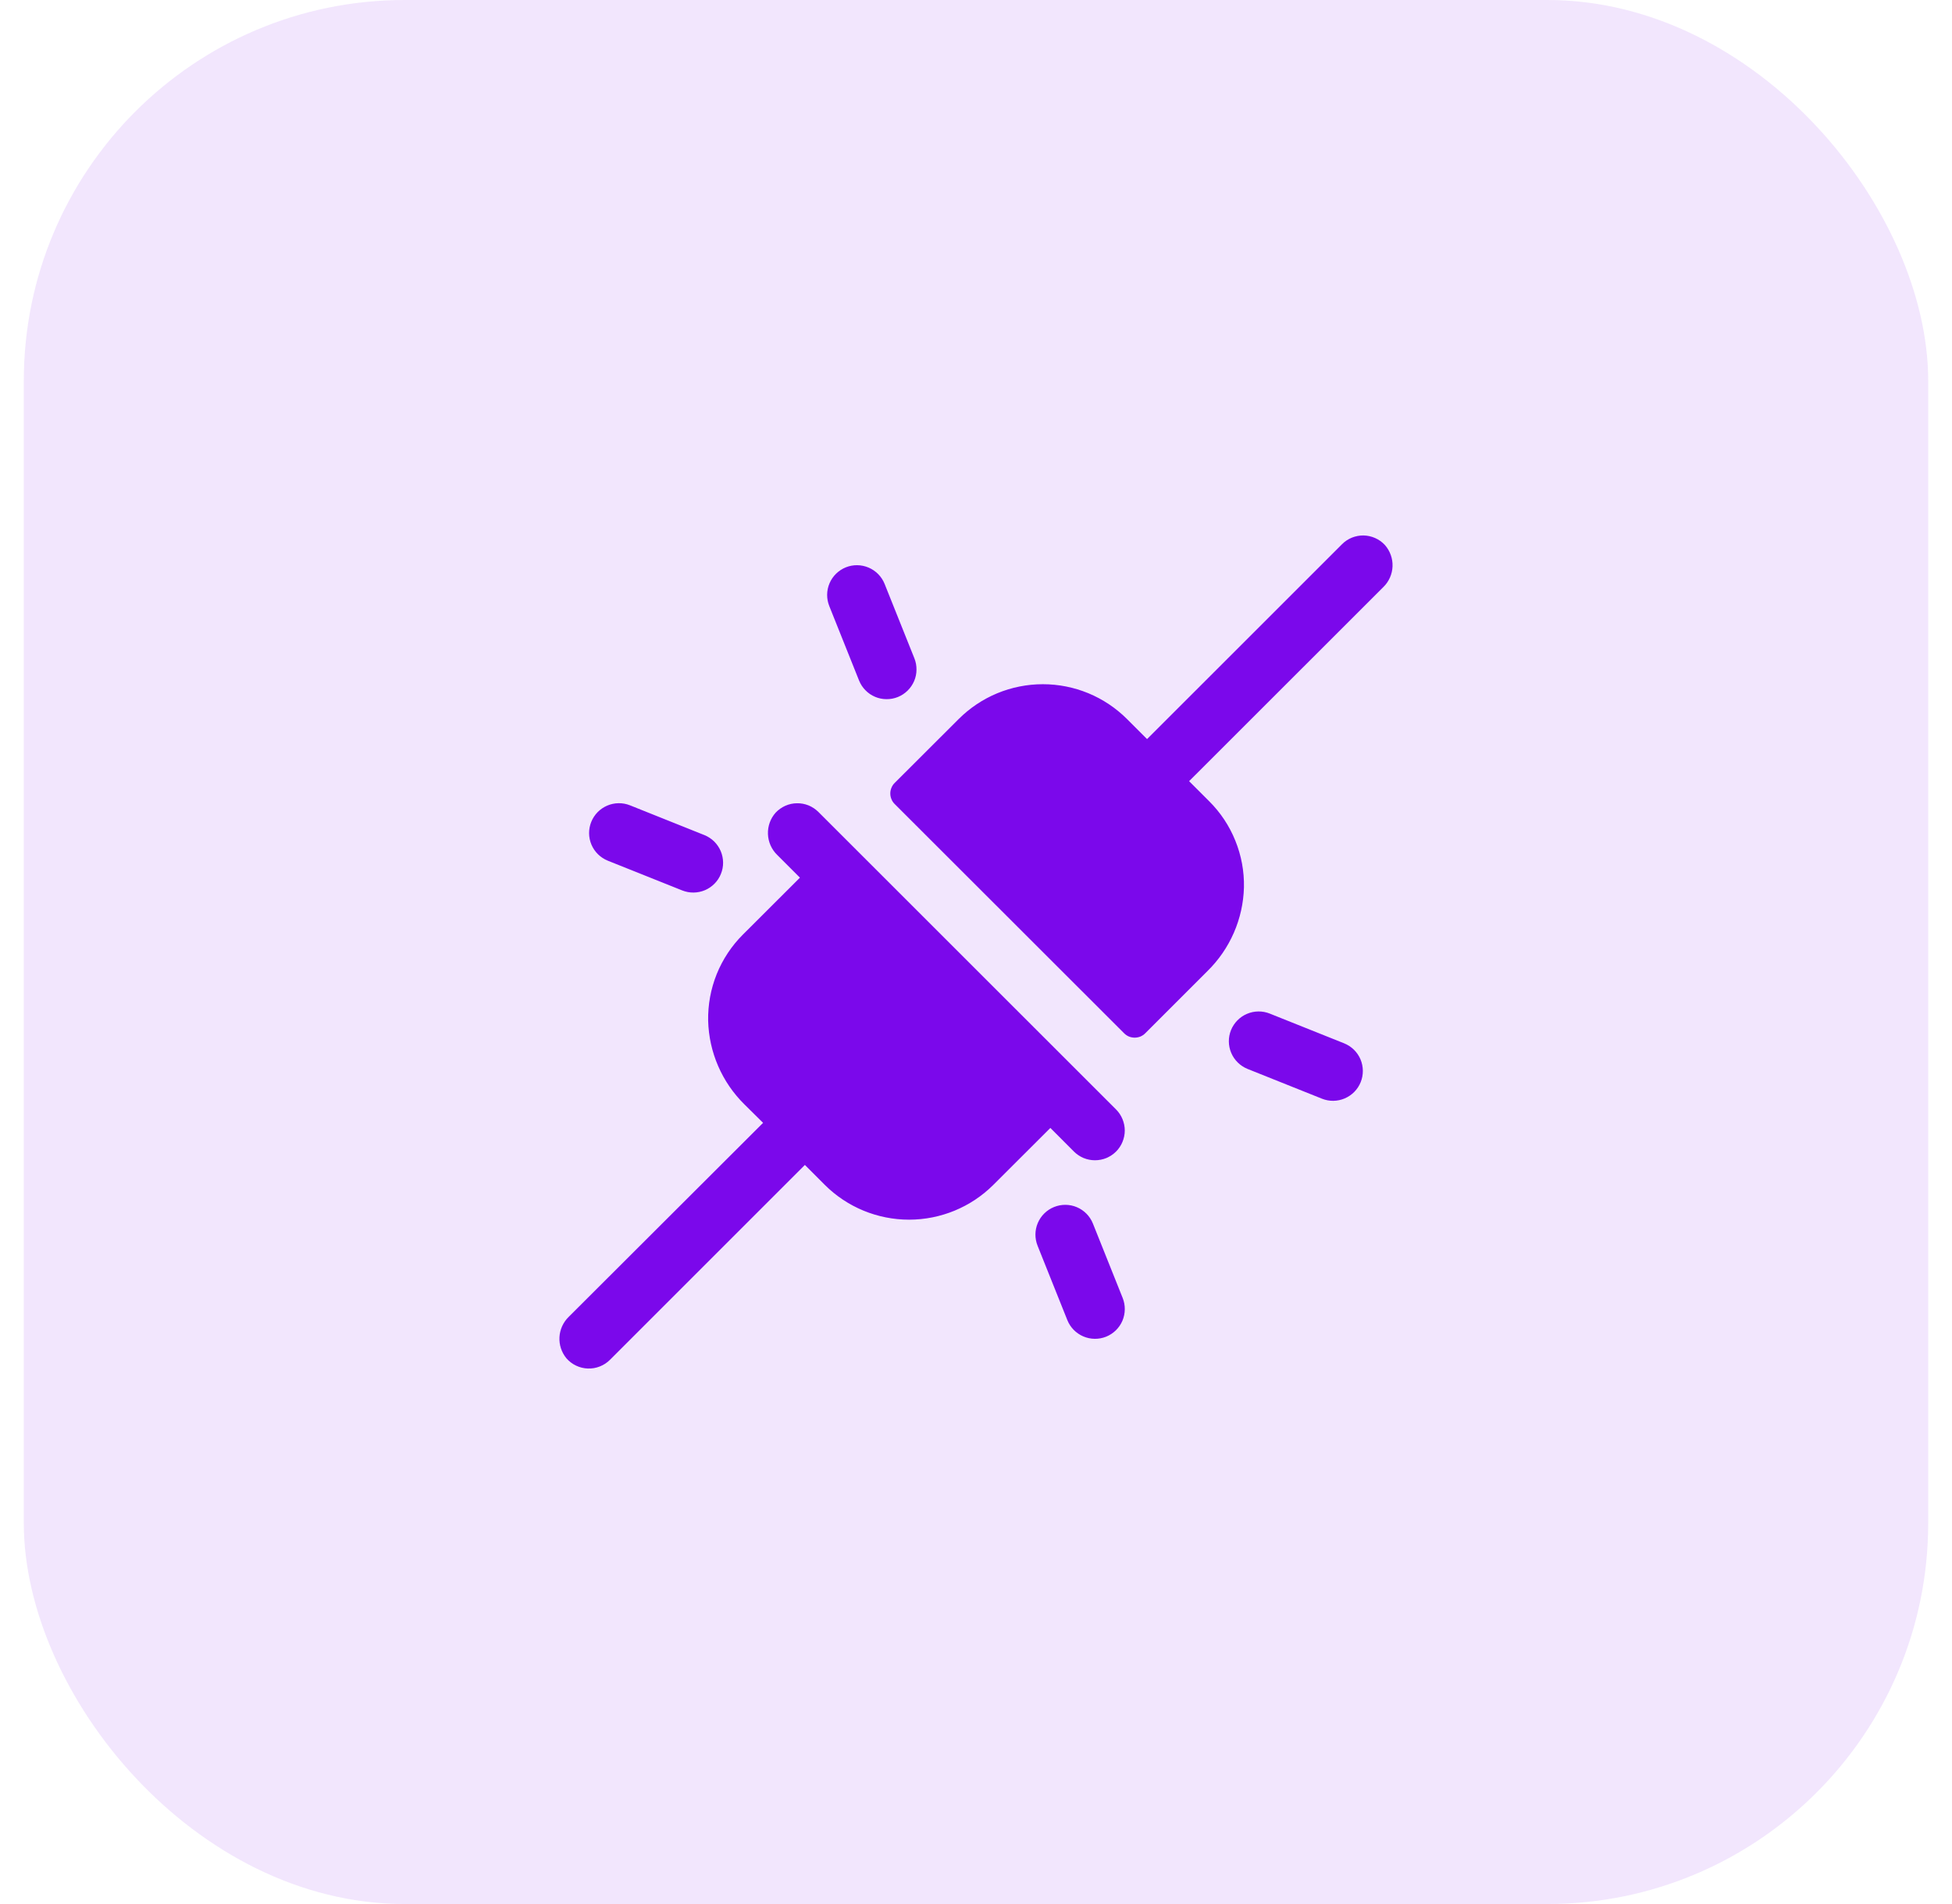
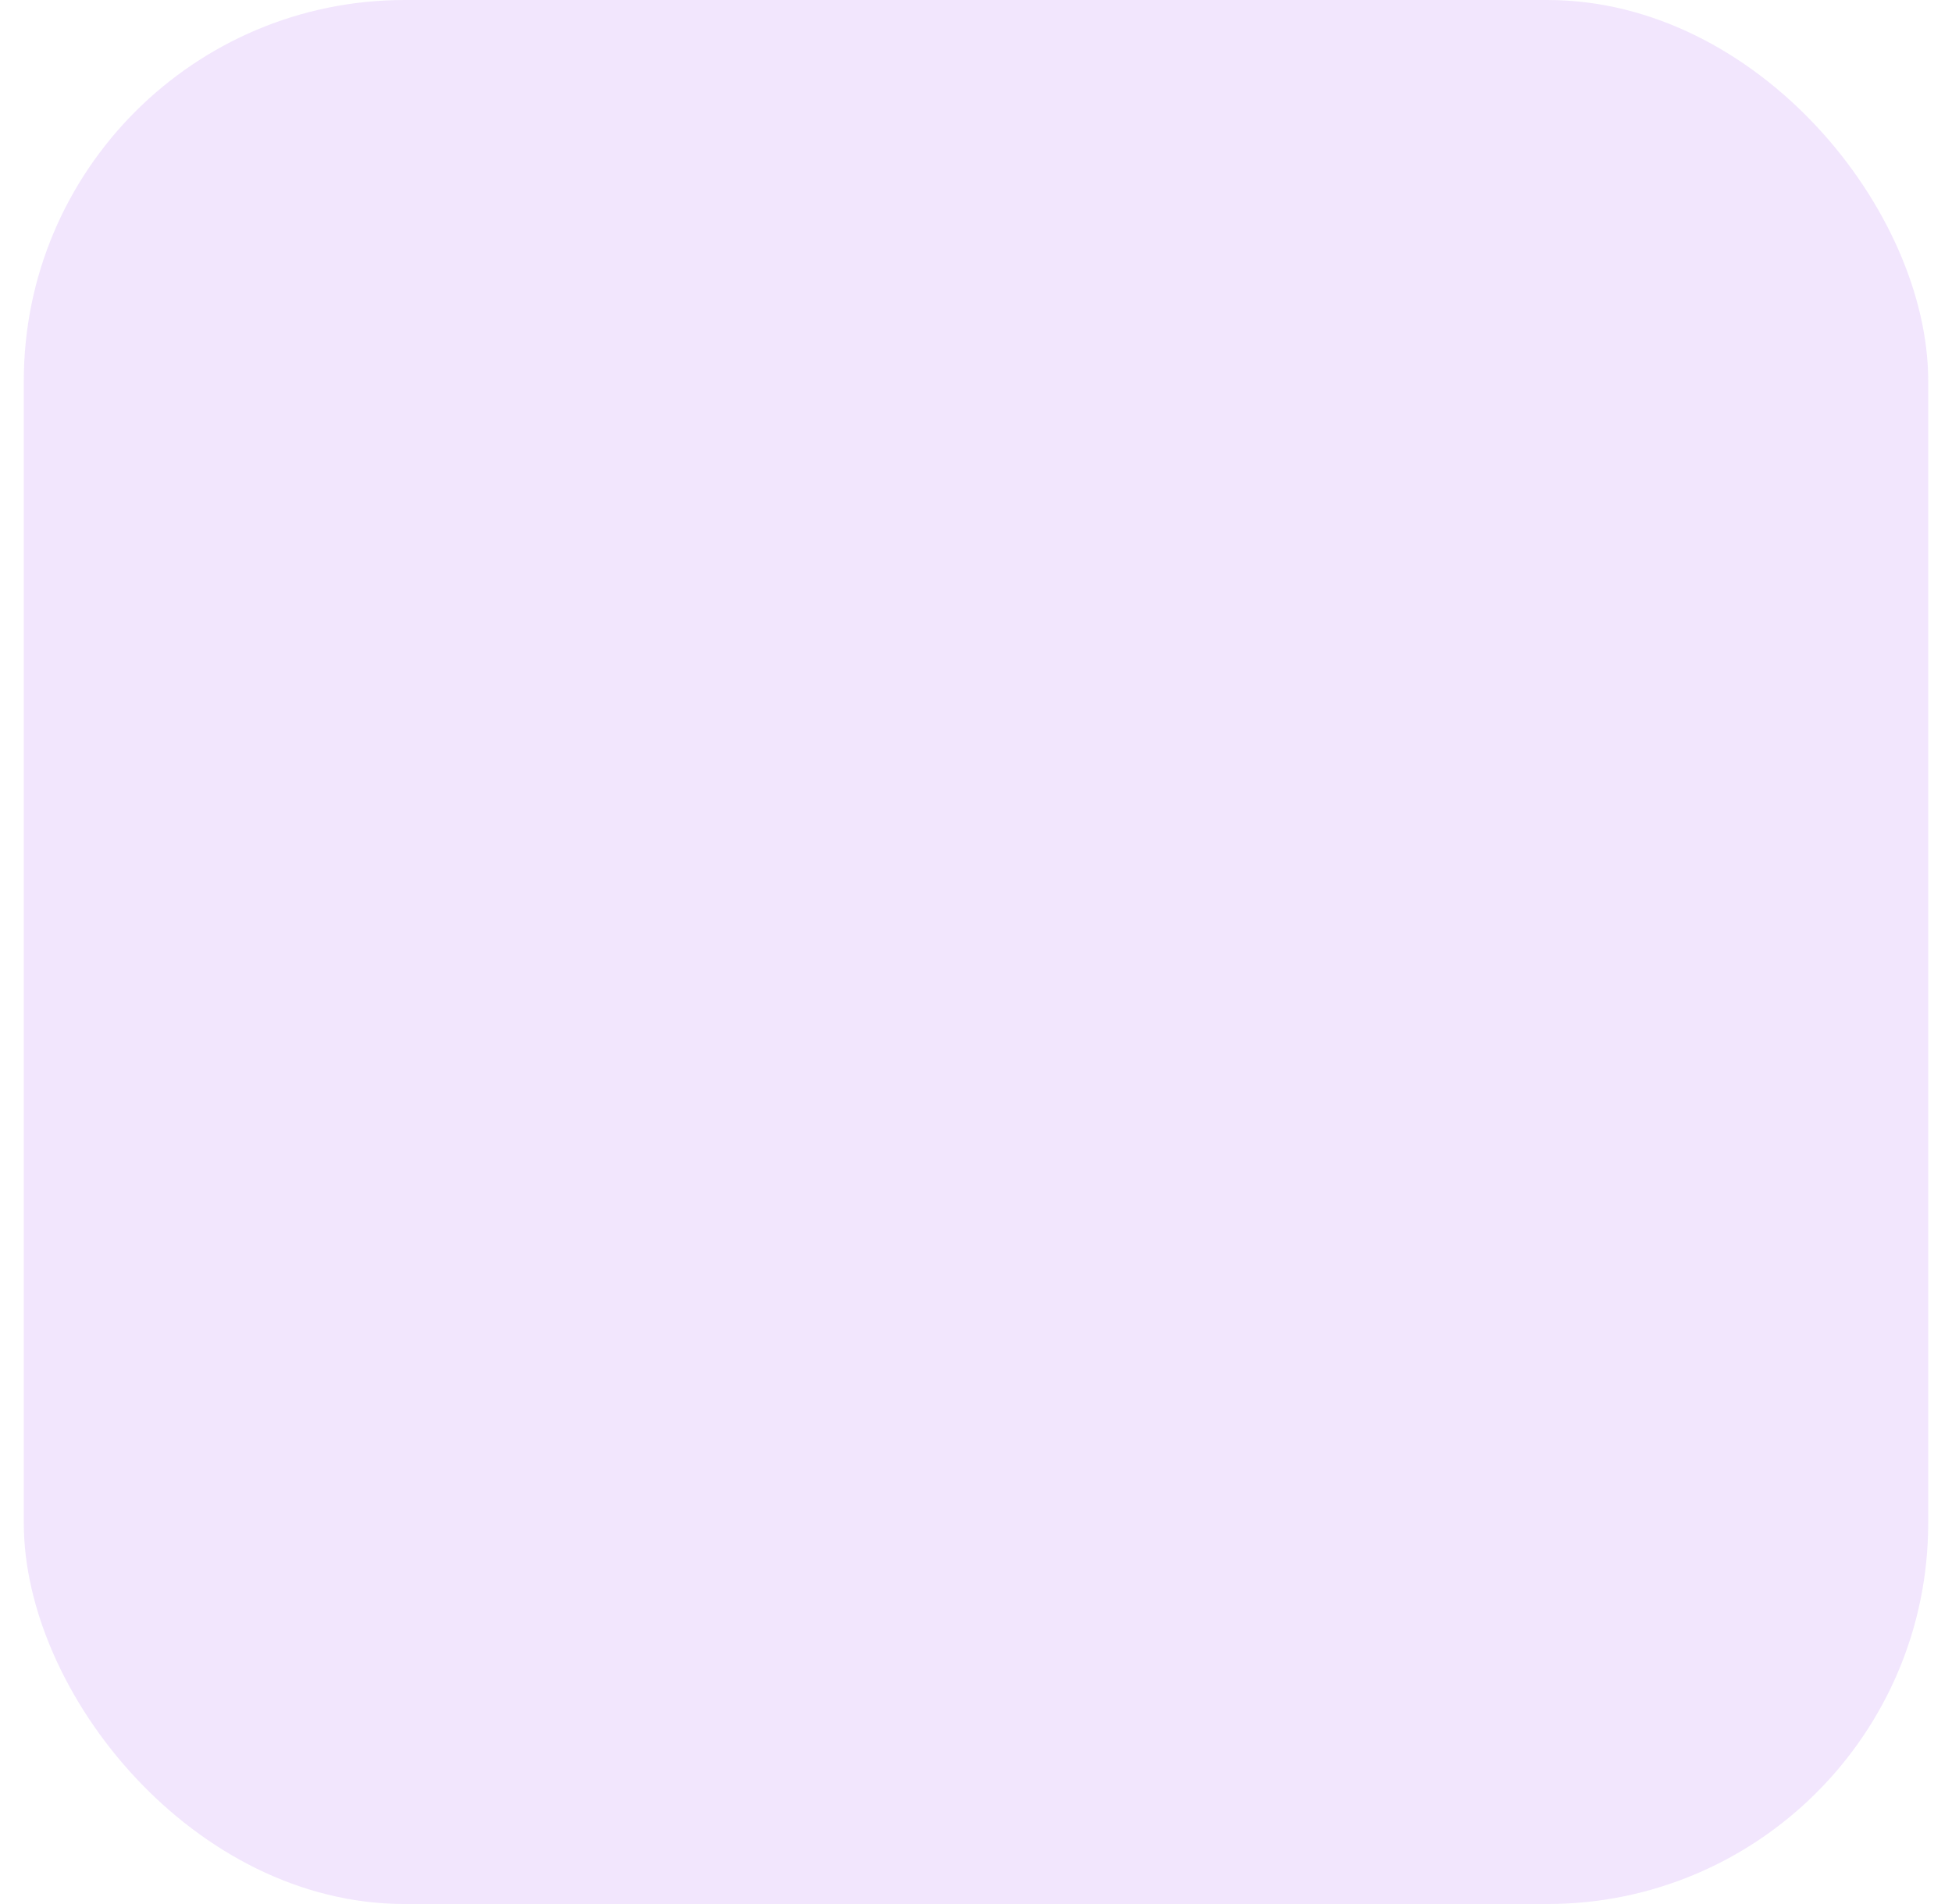
<svg xmlns="http://www.w3.org/2000/svg" width="41" height="40" viewBox="0 0 41 40" fill="none">
  <rect x="0.5" width="40" height="40" rx="8" fill="#7B08EB" fill-opacity="0.1" />
-   <path d="M17.419 12.734C17.357 12.58 17.358 12.408 17.423 12.255C17.488 12.102 17.611 11.982 17.765 11.919C17.919 11.857 18.091 11.859 18.244 11.924C18.397 11.989 18.518 12.112 18.58 12.266L19.205 13.828C19.236 13.904 19.251 13.986 19.25 14.068C19.25 14.15 19.233 14.232 19.201 14.307C19.168 14.383 19.122 14.451 19.063 14.509C19.004 14.567 18.935 14.612 18.859 14.643C18.782 14.674 18.701 14.689 18.619 14.688C18.537 14.688 18.455 14.671 18.38 14.639C18.304 14.607 18.235 14.56 18.178 14.501C18.12 14.443 18.075 14.373 18.044 14.297L17.419 12.734ZM12.765 18.081L14.328 18.706C14.404 18.736 14.485 18.752 14.568 18.751C14.65 18.75 14.731 18.733 14.807 18.701C14.882 18.669 14.951 18.622 15.008 18.564C15.066 18.505 15.112 18.436 15.142 18.359C15.173 18.283 15.189 18.202 15.188 18.119C15.187 18.037 15.17 17.956 15.138 17.88C15.106 17.805 15.059 17.736 15.001 17.678C14.942 17.621 14.873 17.575 14.796 17.544L13.234 16.919C13.08 16.857 12.908 16.859 12.755 16.924C12.602 16.989 12.481 17.112 12.419 17.266C12.357 17.42 12.358 17.592 12.423 17.745C12.488 17.898 12.611 18.018 12.765 18.081ZM28.234 21.919L26.671 21.294C26.517 21.232 26.345 21.234 26.192 21.299C26.039 21.364 25.919 21.487 25.856 21.641C25.794 21.795 25.796 21.967 25.861 22.12C25.926 22.273 26.049 22.393 26.203 22.456L27.765 23.081C27.919 23.143 28.091 23.141 28.244 23.076C28.397 23.011 28.518 22.888 28.58 22.734C28.642 22.58 28.64 22.408 28.576 22.255C28.511 22.102 28.388 21.982 28.234 21.919ZM22.955 25.703C22.893 25.549 22.772 25.426 22.619 25.361C22.466 25.296 22.294 25.295 22.14 25.357C21.986 25.419 21.863 25.54 21.798 25.693C21.733 25.846 21.732 26.018 21.794 26.172L22.419 27.734C22.481 27.888 22.602 28.011 22.755 28.076C22.907 28.141 23.08 28.143 23.234 28.081C23.388 28.018 23.511 27.898 23.576 27.745C23.64 27.592 23.642 27.42 23.58 27.266L22.955 25.703ZM29.086 11.447C29.029 11.386 28.96 11.337 28.883 11.303C28.806 11.269 28.724 11.251 28.64 11.249C28.556 11.248 28.473 11.264 28.395 11.295C28.317 11.327 28.247 11.373 28.188 11.433L24.093 15.527L23.673 15.107C23.441 14.875 23.165 14.69 22.861 14.564C22.558 14.439 22.233 14.374 21.904 14.374C21.576 14.374 21.25 14.439 20.947 14.564C20.643 14.69 20.367 14.875 20.135 15.107L18.792 16.448C18.762 16.477 18.739 16.512 18.724 16.55C18.708 16.588 18.7 16.628 18.7 16.669C18.7 16.711 18.708 16.751 18.724 16.789C18.739 16.827 18.762 16.862 18.792 16.891L23.612 21.708C23.641 21.737 23.675 21.76 23.713 21.776C23.751 21.791 23.792 21.799 23.833 21.799C23.874 21.799 23.915 21.791 23.953 21.776C23.991 21.76 24.025 21.737 24.054 21.708L25.362 20.4C25.836 19.935 26.111 19.304 26.128 18.641C26.135 18.305 26.073 17.972 25.947 17.661C25.822 17.35 25.634 17.067 25.396 16.831L24.976 16.411L29.054 12.335C29.173 12.22 29.243 12.063 29.249 11.897C29.255 11.732 29.196 11.57 29.086 11.447ZM17.19 17.058C17.131 16.999 17.06 16.952 16.983 16.92C16.905 16.889 16.822 16.873 16.738 16.875C16.654 16.876 16.572 16.894 16.495 16.928C16.419 16.962 16.35 17.011 16.292 17.072C16.182 17.195 16.124 17.357 16.13 17.522C16.136 17.688 16.206 17.845 16.324 17.96L16.802 18.438L15.604 19.634C15.367 19.87 15.18 20.153 15.054 20.464C14.929 20.775 14.868 21.108 14.874 21.443C14.891 22.107 15.165 22.738 15.638 23.203L16.028 23.589L11.944 27.666C11.829 27.779 11.76 27.93 11.751 28.091C11.742 28.251 11.794 28.409 11.896 28.534C11.952 28.599 12.021 28.652 12.099 28.689C12.176 28.726 12.261 28.747 12.347 28.75C12.433 28.753 12.518 28.739 12.598 28.707C12.678 28.676 12.751 28.628 12.812 28.567L16.906 24.473L17.325 24.893C17.795 25.361 18.431 25.623 19.094 25.623C19.757 25.623 20.393 25.361 20.863 24.893L22.062 23.696L22.557 24.192C22.615 24.25 22.684 24.296 22.76 24.328C22.836 24.359 22.917 24.375 22.999 24.375C23.081 24.375 23.163 24.359 23.239 24.328C23.314 24.296 23.384 24.25 23.442 24.192C23.5 24.134 23.546 24.065 23.577 23.989C23.608 23.913 23.625 23.832 23.625 23.75C23.625 23.668 23.608 23.587 23.577 23.511C23.546 23.435 23.5 23.366 23.442 23.308L17.19 17.058Z" fill="#7B08EB" />
</svg>